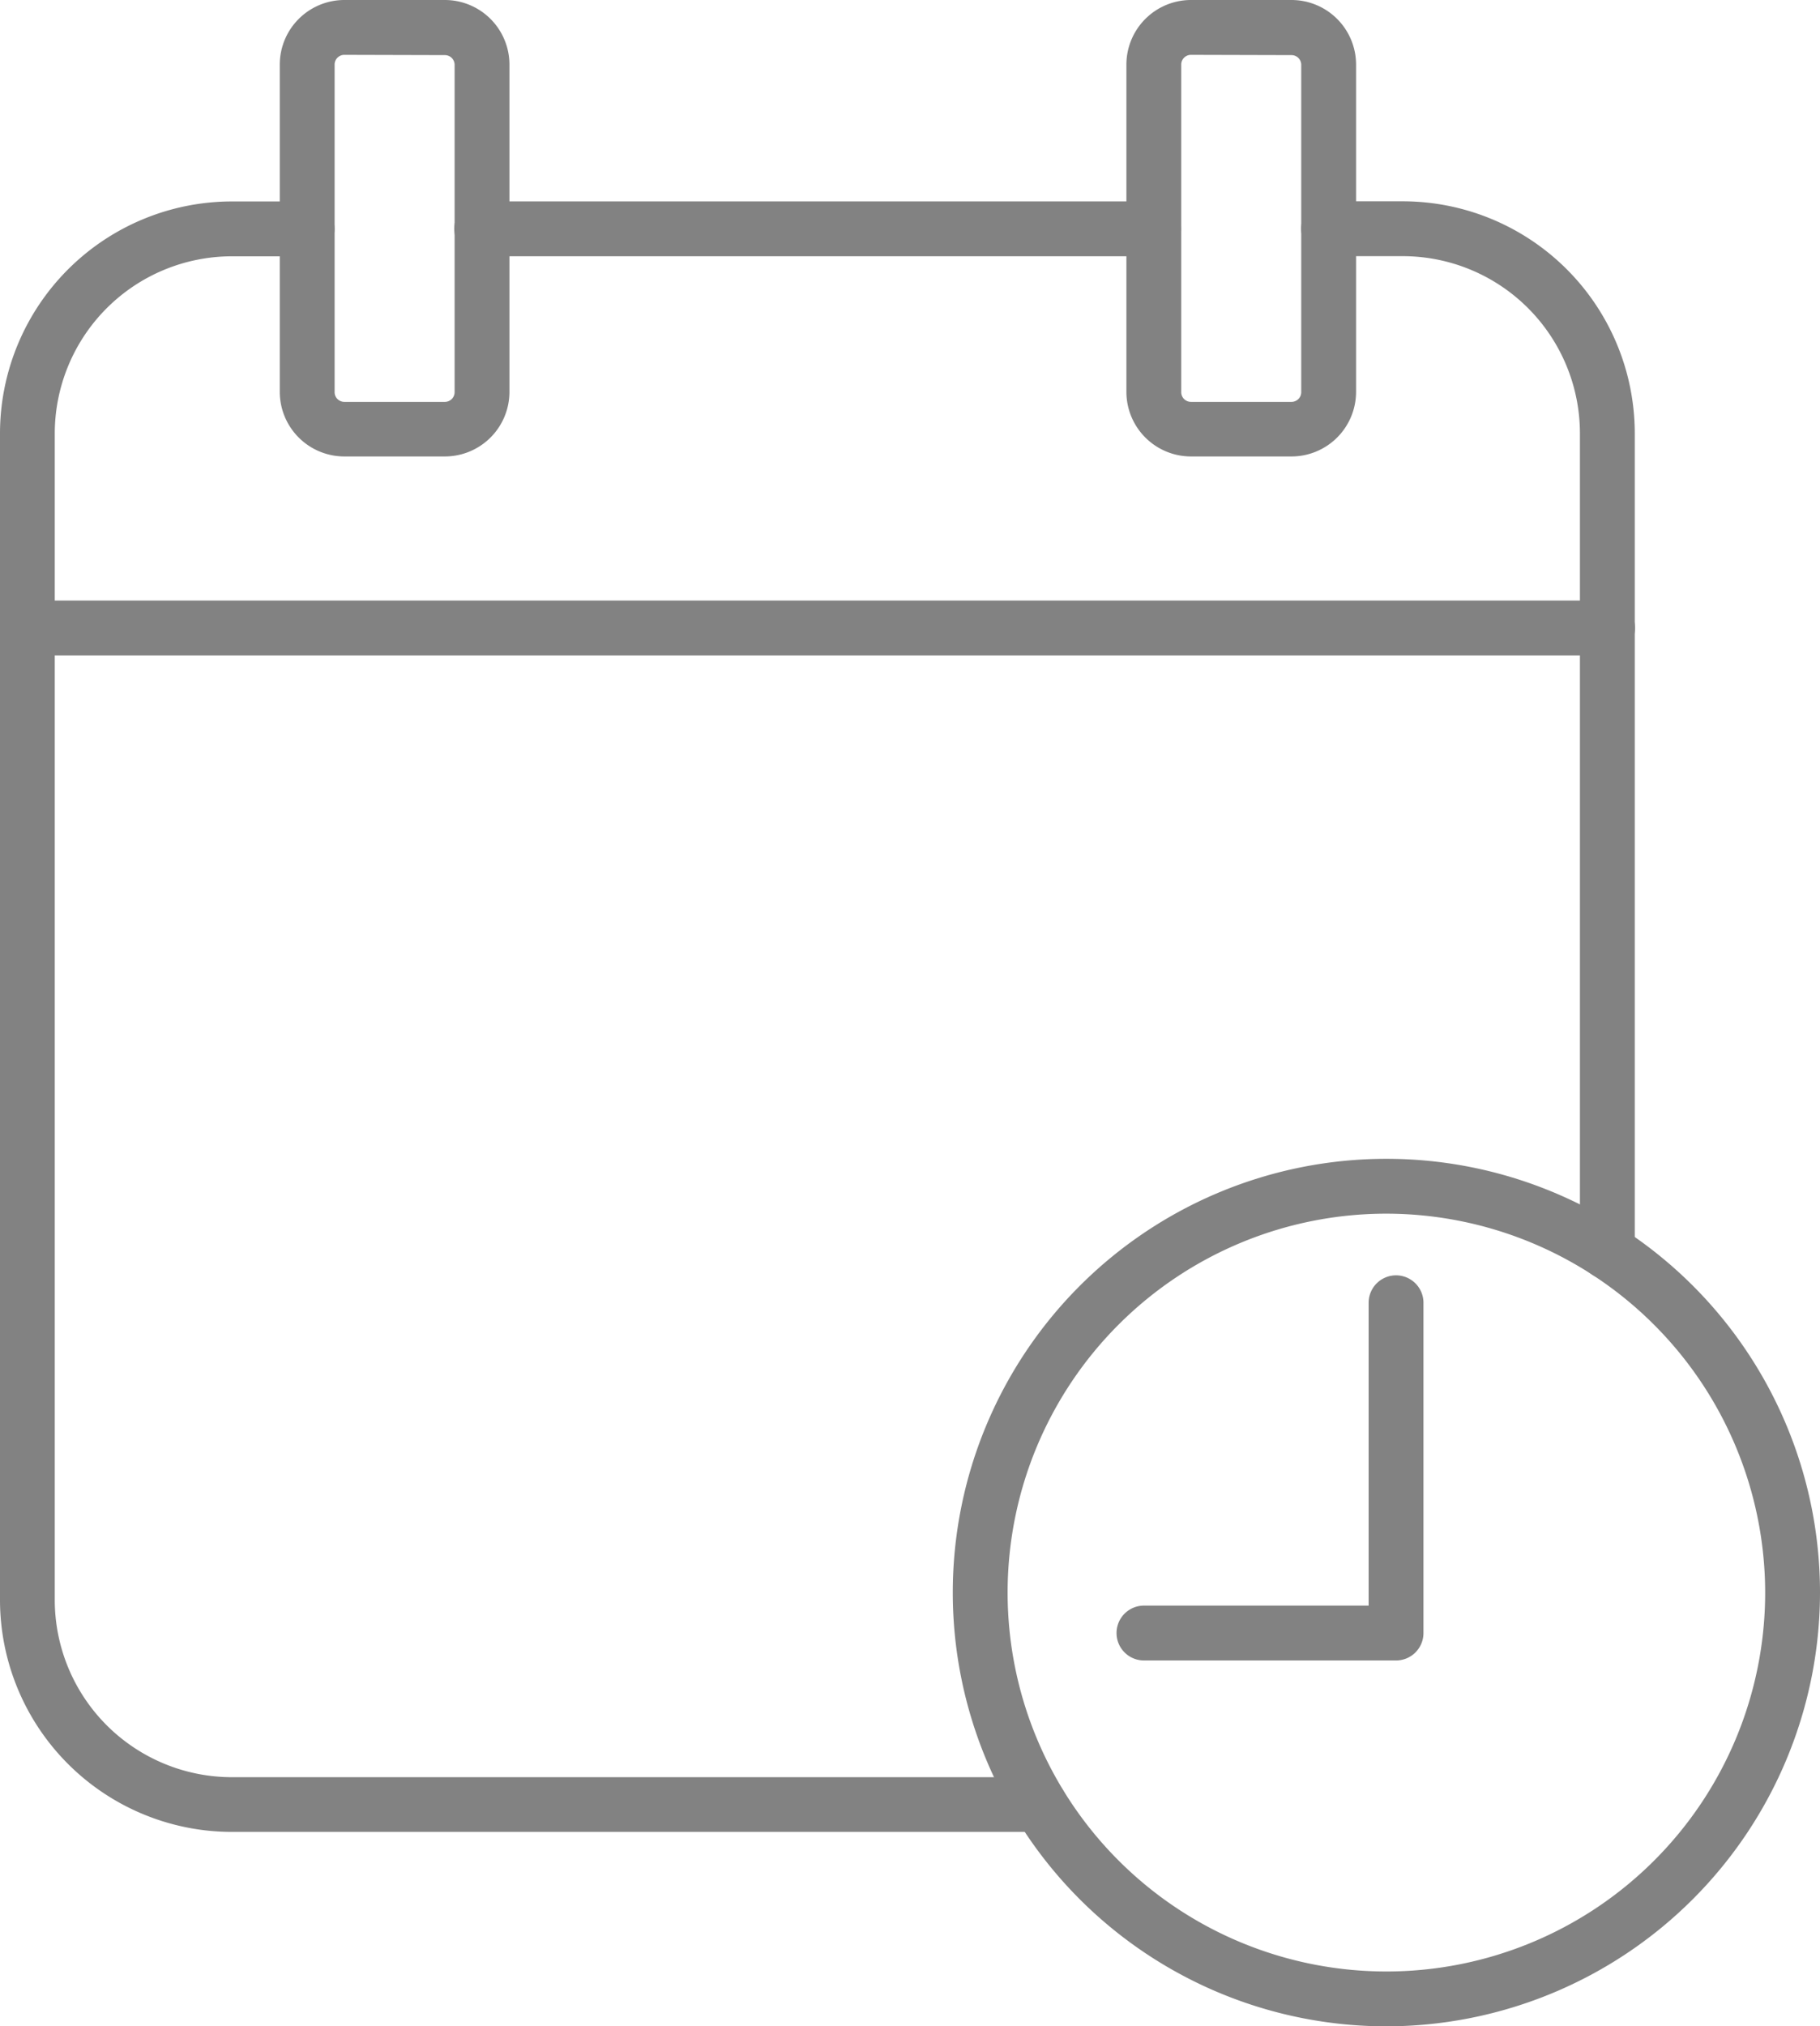
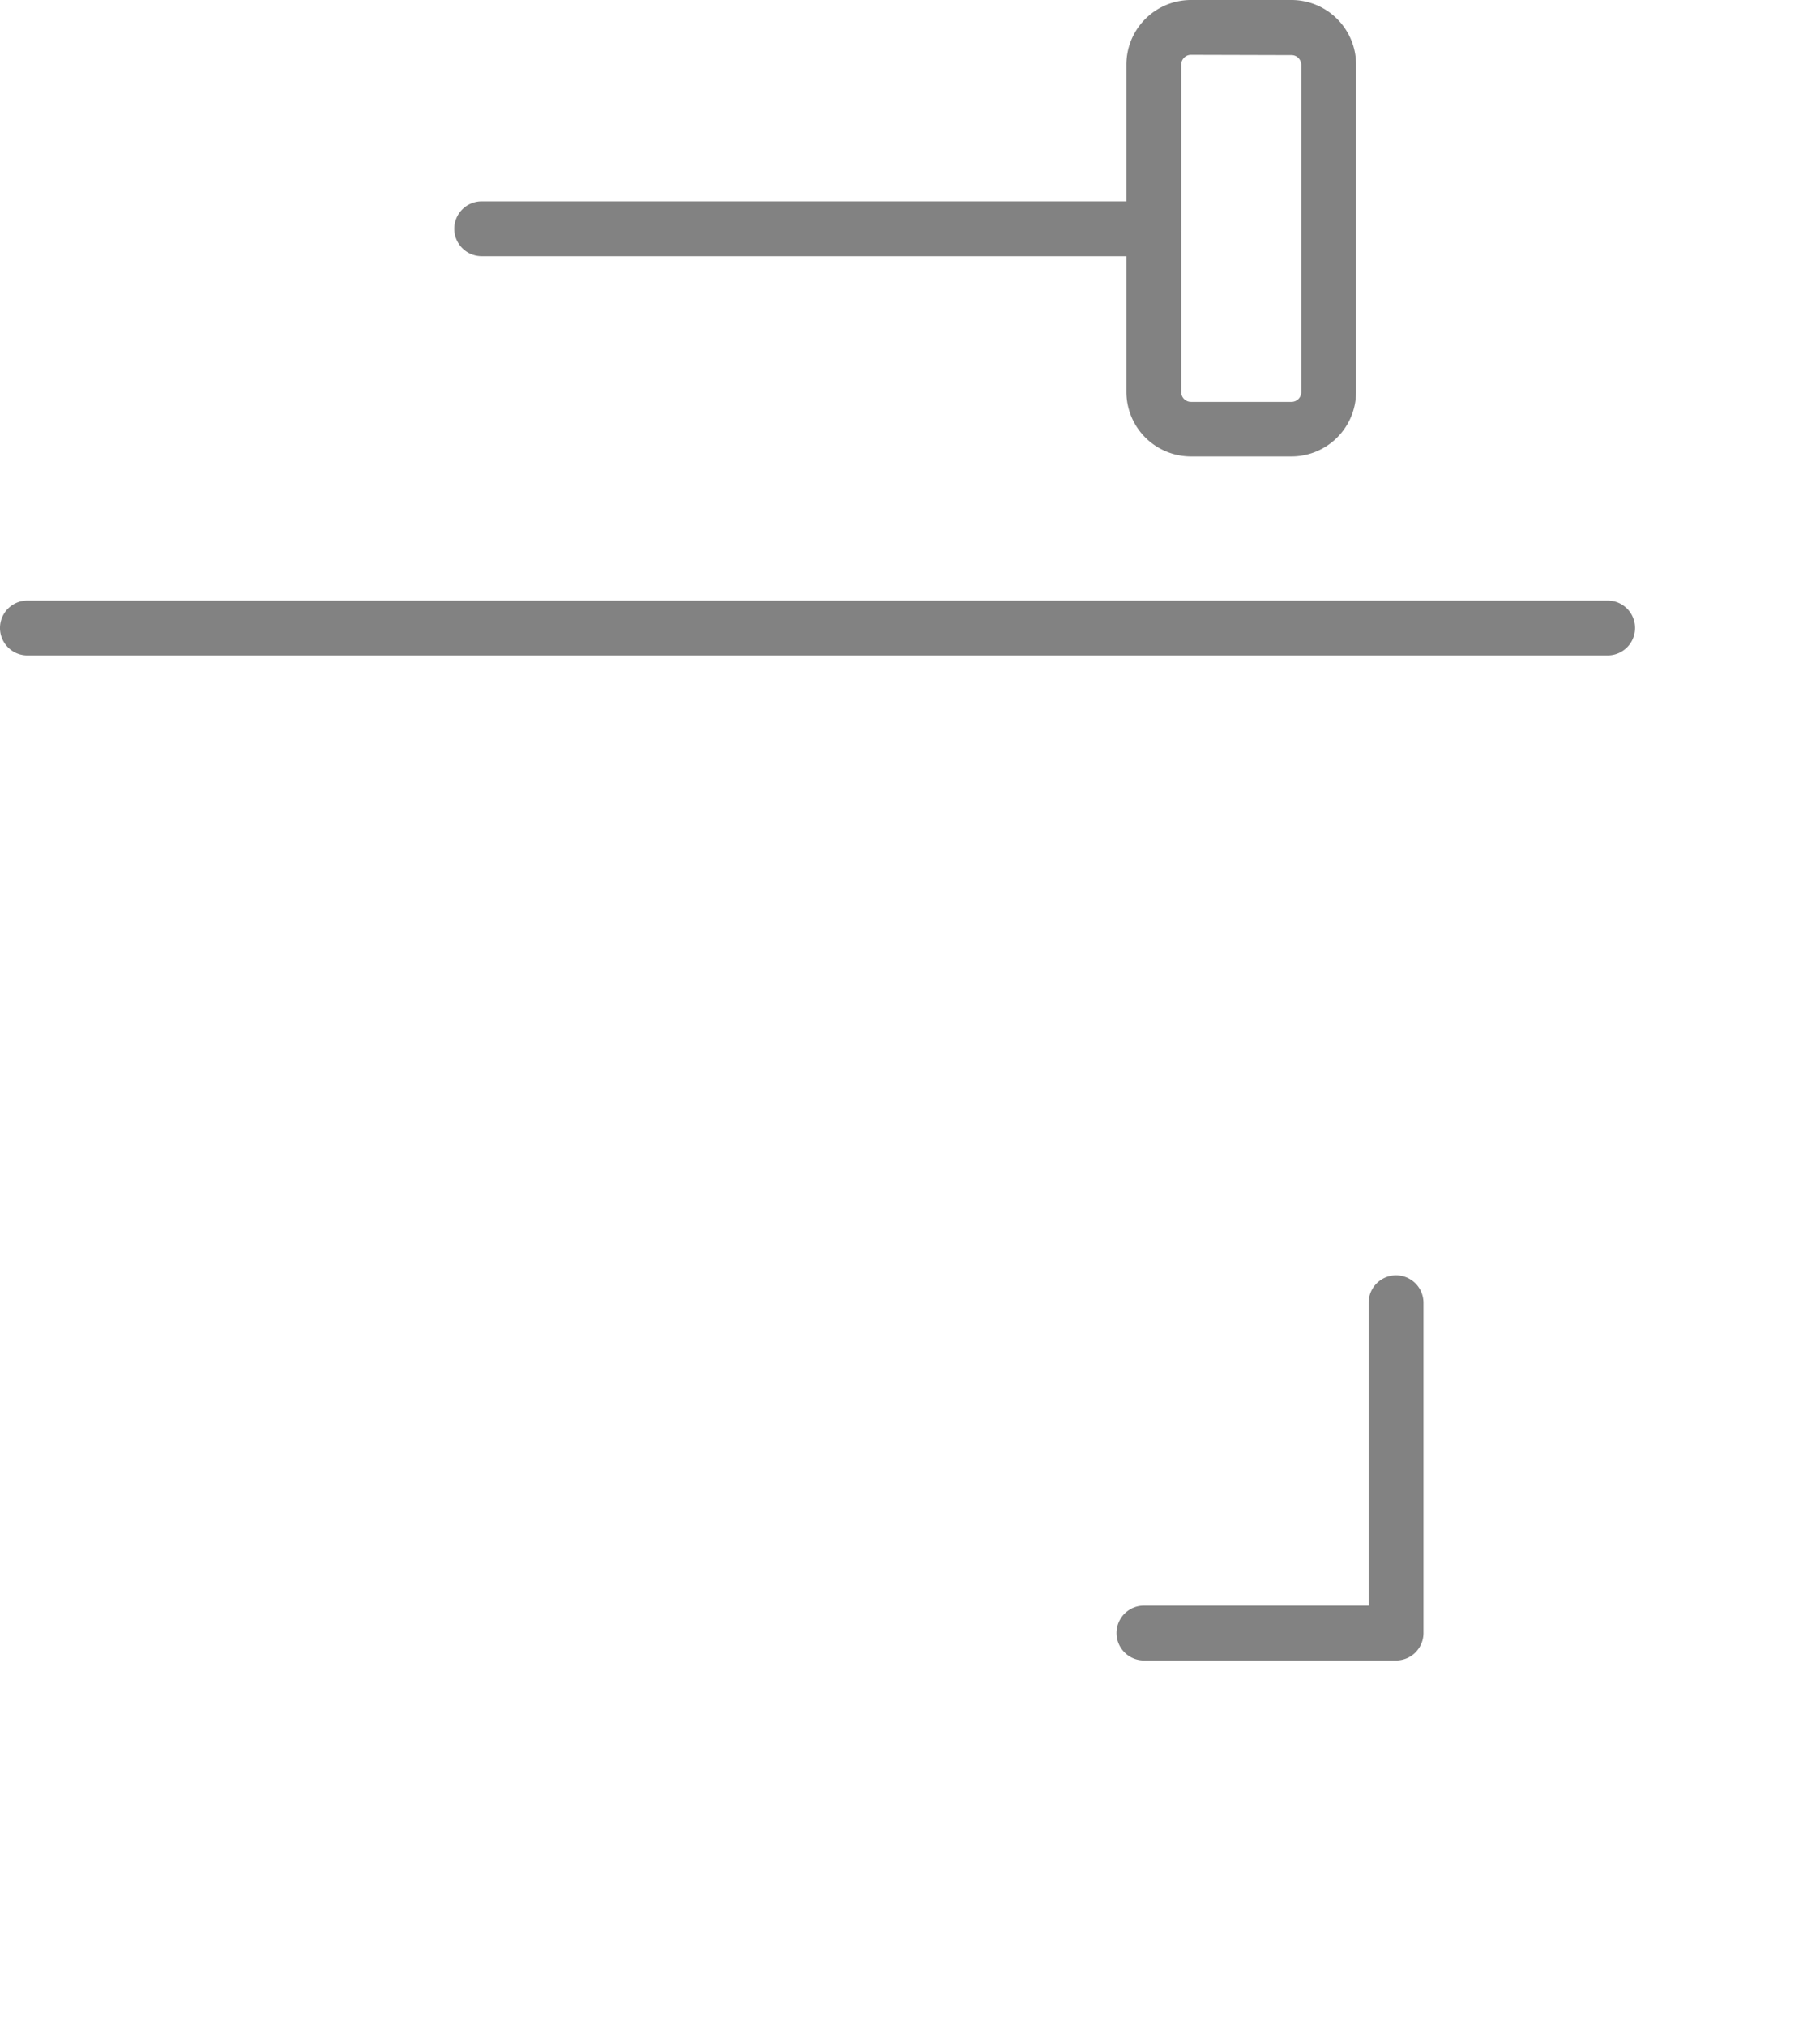
<svg xmlns="http://www.w3.org/2000/svg" width="26.951" height="29.996" viewBox="0 0 26.951 29.996">
  <g id="Gruppe_233" data-name="Gruppe 233" transform="translate(-521.945 -763.295)">
    <g id="Gruppe_225" data-name="Gruppe 225" transform="translate(541.214 766.276)">
-       <path id="Pfad_52" data-name="Pfad 52" d="M668.9,801.282a.406.406,0,0,1-.406-.406V788.759a2.625,2.625,0,0,0-2.622-2.622h-1.1a.406.406,0,0,1,0-.812h1.1a3.437,3.437,0,0,1,3.434,3.433v12.117A.406.406,0,0,1,668.9,801.282Z" transform="translate(-664.367 -785.326)" fill="#828282" />
-     </g>
+       </g>
    <g id="Gruppe_226" data-name="Gruppe 226" transform="translate(528.677 766.276)">
      <path id="Pfad_53" data-name="Pfad 53" d="M582.054,786.138H572.1a.406.406,0,0,1,0-.812h9.949a.406.406,0,1,1,0,.812Z" transform="translate(-571.699 -785.326)" fill="#828282" />
    </g>
    <g id="Gruppe_227" data-name="Gruppe 227" transform="translate(521.945 766.276)">
-       <path id="Pfad_54" data-name="Pfad 54" d="M537.341,809.463H525.378a3.437,3.437,0,0,1-3.433-3.433v-17.27a3.437,3.437,0,0,1,3.433-3.433h1.115a.406.406,0,0,1,0,.812h-1.115a2.625,2.625,0,0,0-2.622,2.622v17.27a2.625,2.625,0,0,0,2.622,2.622h11.963a.406.406,0,0,1,0,.812Z" transform="translate(-521.945 -785.326)" fill="#828282" />
-     </g>
+       </g>
    <g id="Gruppe_228" data-name="Gruppe 228" transform="translate(521.945 772.185)">
      <path id="Pfad_55" data-name="Pfad 55" d="M545.751,829.813h-23.4a.406.406,0,0,1,0-.812h23.4a.406.406,0,0,1,0,.812Z" transform="translate(-521.945 -829.001)" fill="#828282" />
    </g>
    <g id="Gruppe_229" data-name="Gruppe 229" transform="translate(526.088 763.295)">
-       <path id="Pfad_56" data-name="Pfad 56" d="M555.01,770.052h-1.489a.957.957,0,0,1-.956-.956v-4.845a.957.957,0,0,1,.956-.956h1.489a.957.957,0,0,1,.956.956V769.1A.957.957,0,0,1,555.01,770.052Zm-1.489-5.945a.144.144,0,0,0-.144.144V769.1a.144.144,0,0,0,.144.144h1.489a.144.144,0,0,0,.144-.144v-4.845a.144.144,0,0,0-.144-.144Z" transform="translate(-552.565 -763.295)" fill="#828282" />
-     </g>
+       </g>
    <g id="Gruppe_230" data-name="Gruppe 230" transform="translate(538.625 763.295)">
      <path id="Pfad_57" data-name="Pfad 57" d="M647.677,770.052h-1.489a.957.957,0,0,1-.956-.956v-4.845a.957.957,0,0,1,.956-.956h1.489a.957.957,0,0,1,.956.956V769.1A.957.957,0,0,1,647.677,770.052Zm-1.489-5.945a.144.144,0,0,0-.144.144V769.1a.144.144,0,0,0,.144.144h1.489a.144.144,0,0,0,.144-.144v-4.845a.144.144,0,0,0-.144-.144Z" transform="translate(-645.232 -763.295)" fill="#828282" />
    </g>
    <g id="Gruppe_231" data-name="Gruppe 231" transform="translate(536.054 780.449)">
-       <path id="Pfad_58" data-name="Pfad 58" d="M632.646,902.924a6.421,6.421,0,1,1,6.421-6.421A6.428,6.428,0,0,1,632.646,902.924Zm0-12.03a5.609,5.609,0,1,0,5.609,5.609A5.616,5.616,0,0,0,632.646,890.894Z" transform="translate(-626.225 -890.082)" fill="#828282" />
-     </g>
+       </g>
    <g id="Gruppe_232" data-name="Gruppe 232" transform="translate(538.479 782.174)">
      <path id="Pfad_59" data-name="Pfad 59" d="M648.286,908.535h-3.733a.406.406,0,1,1,0-.812h3.327V903.24a.406.406,0,0,1,.812,0v4.89A.406.406,0,0,1,648.286,908.535Z" transform="translate(-644.147 -902.834)" fill="#828282" />
    </g>
  </g>
</svg>